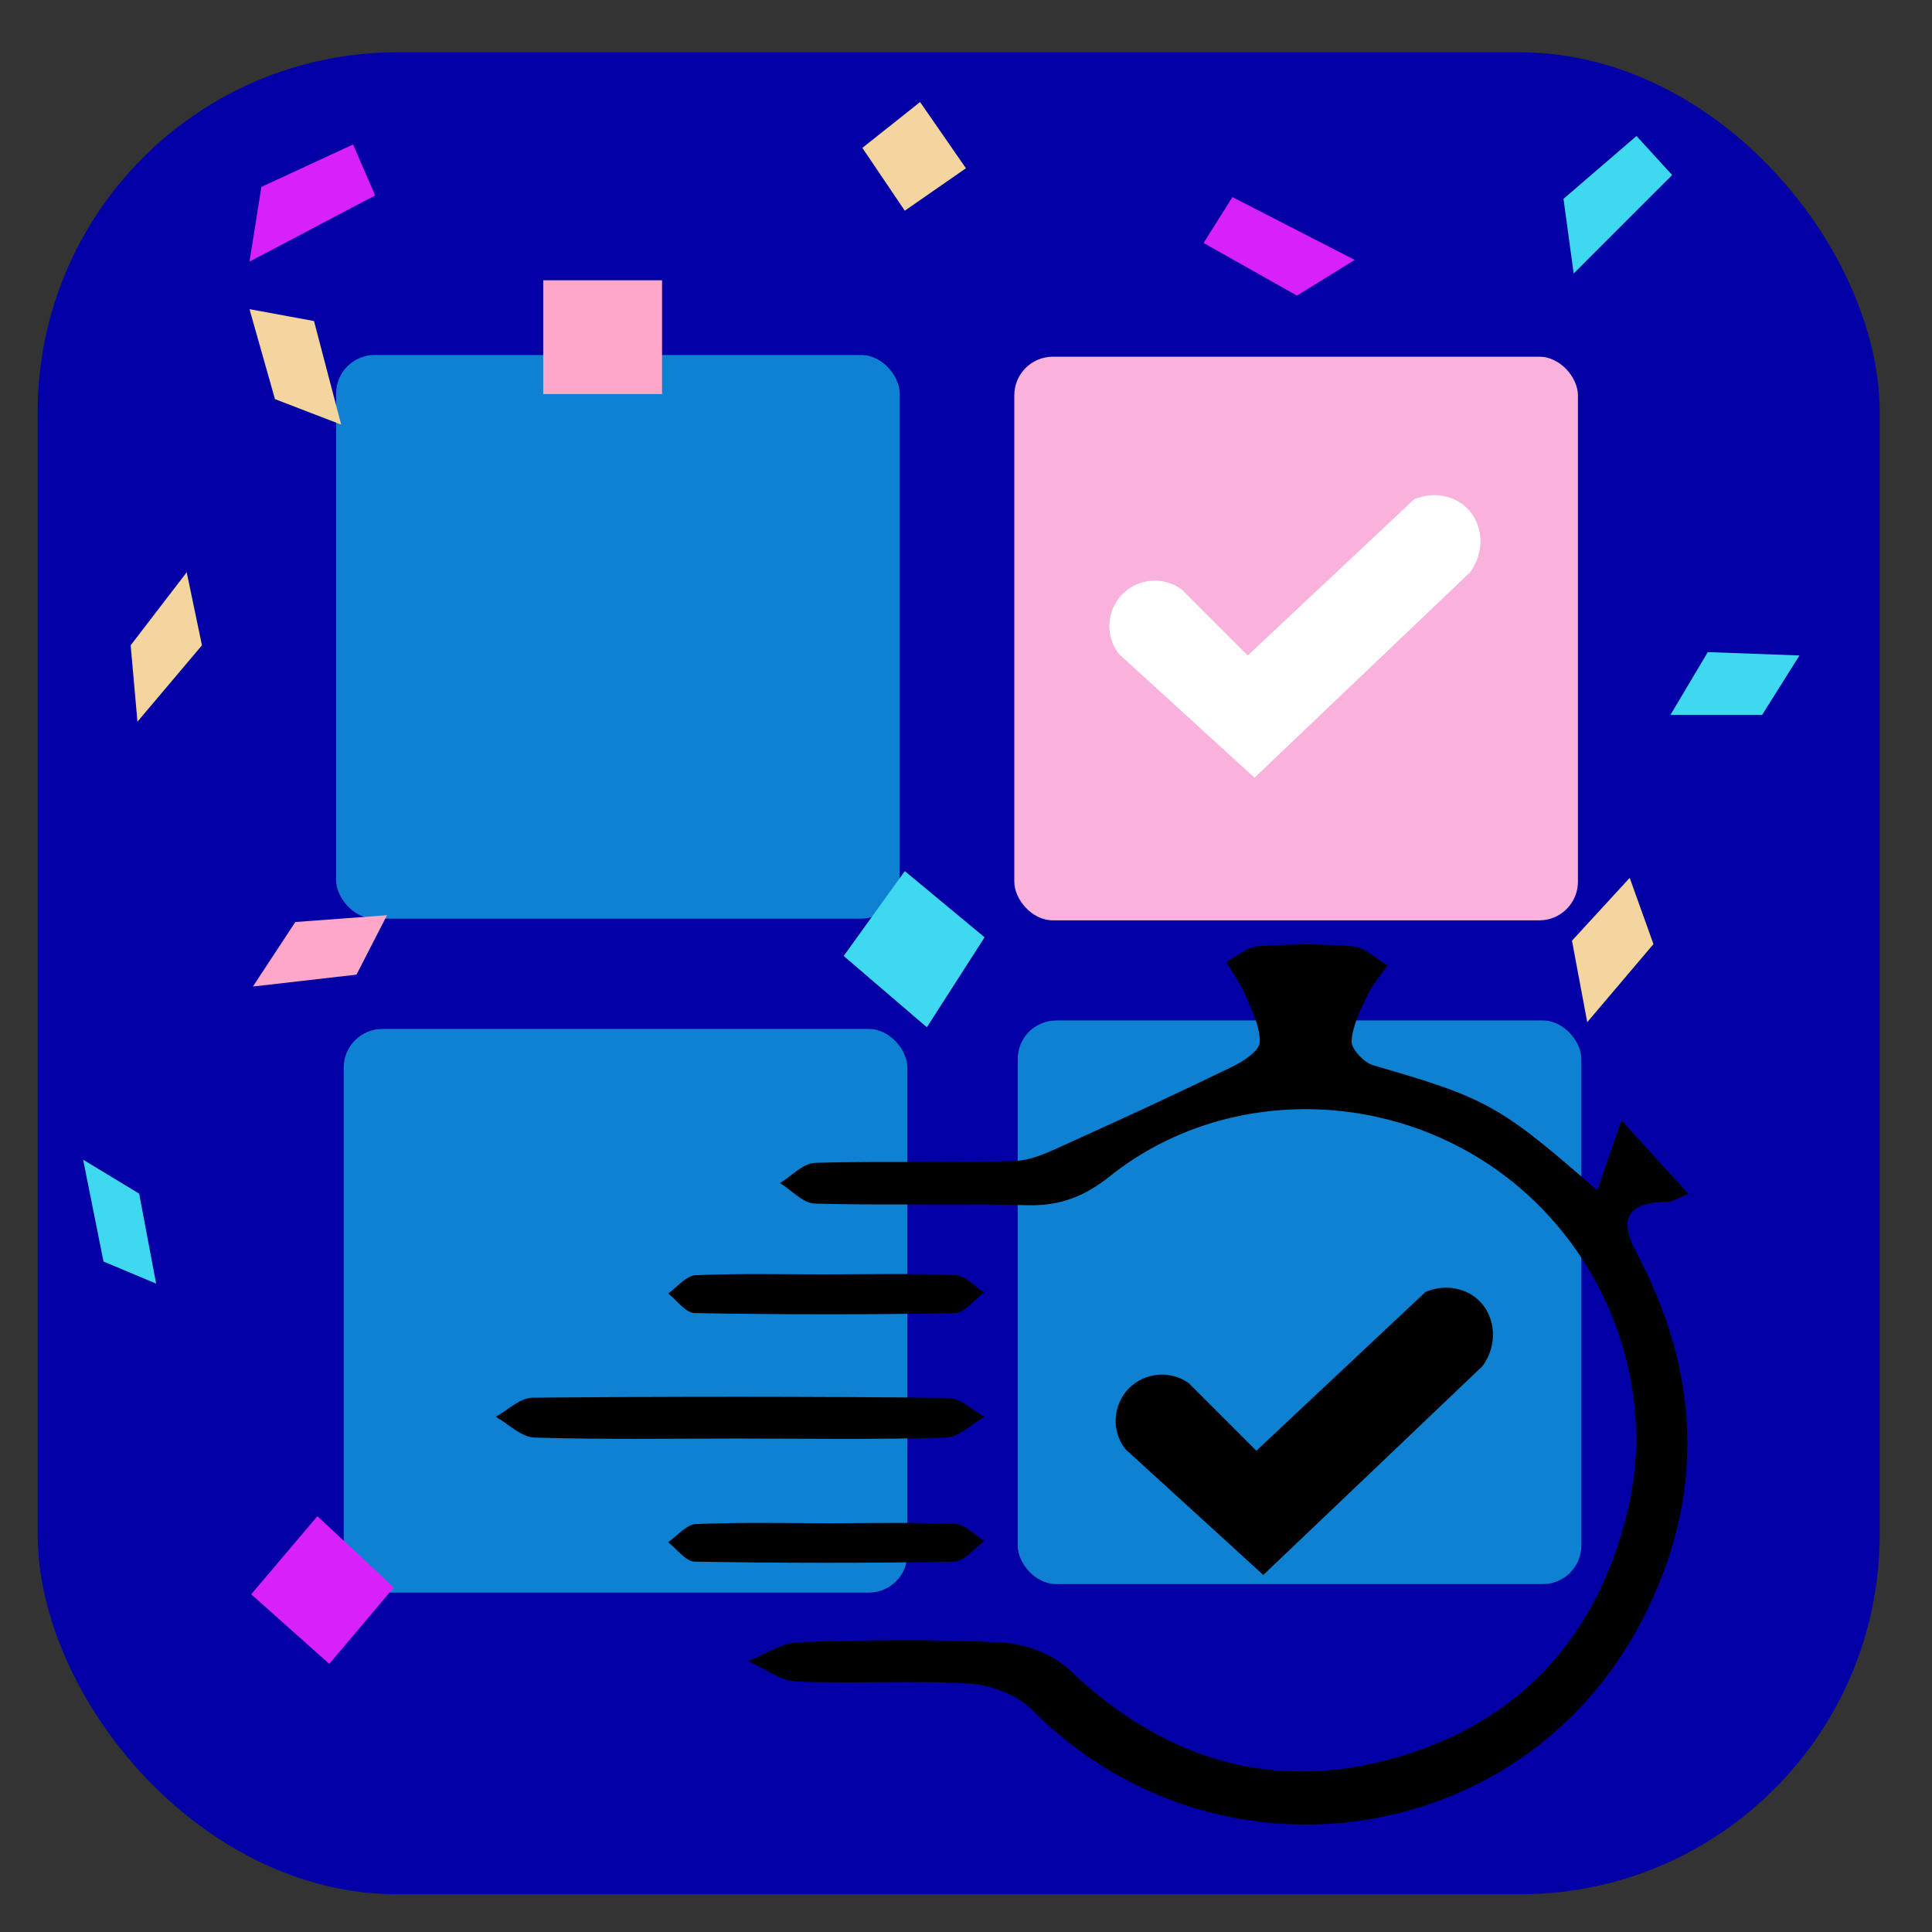
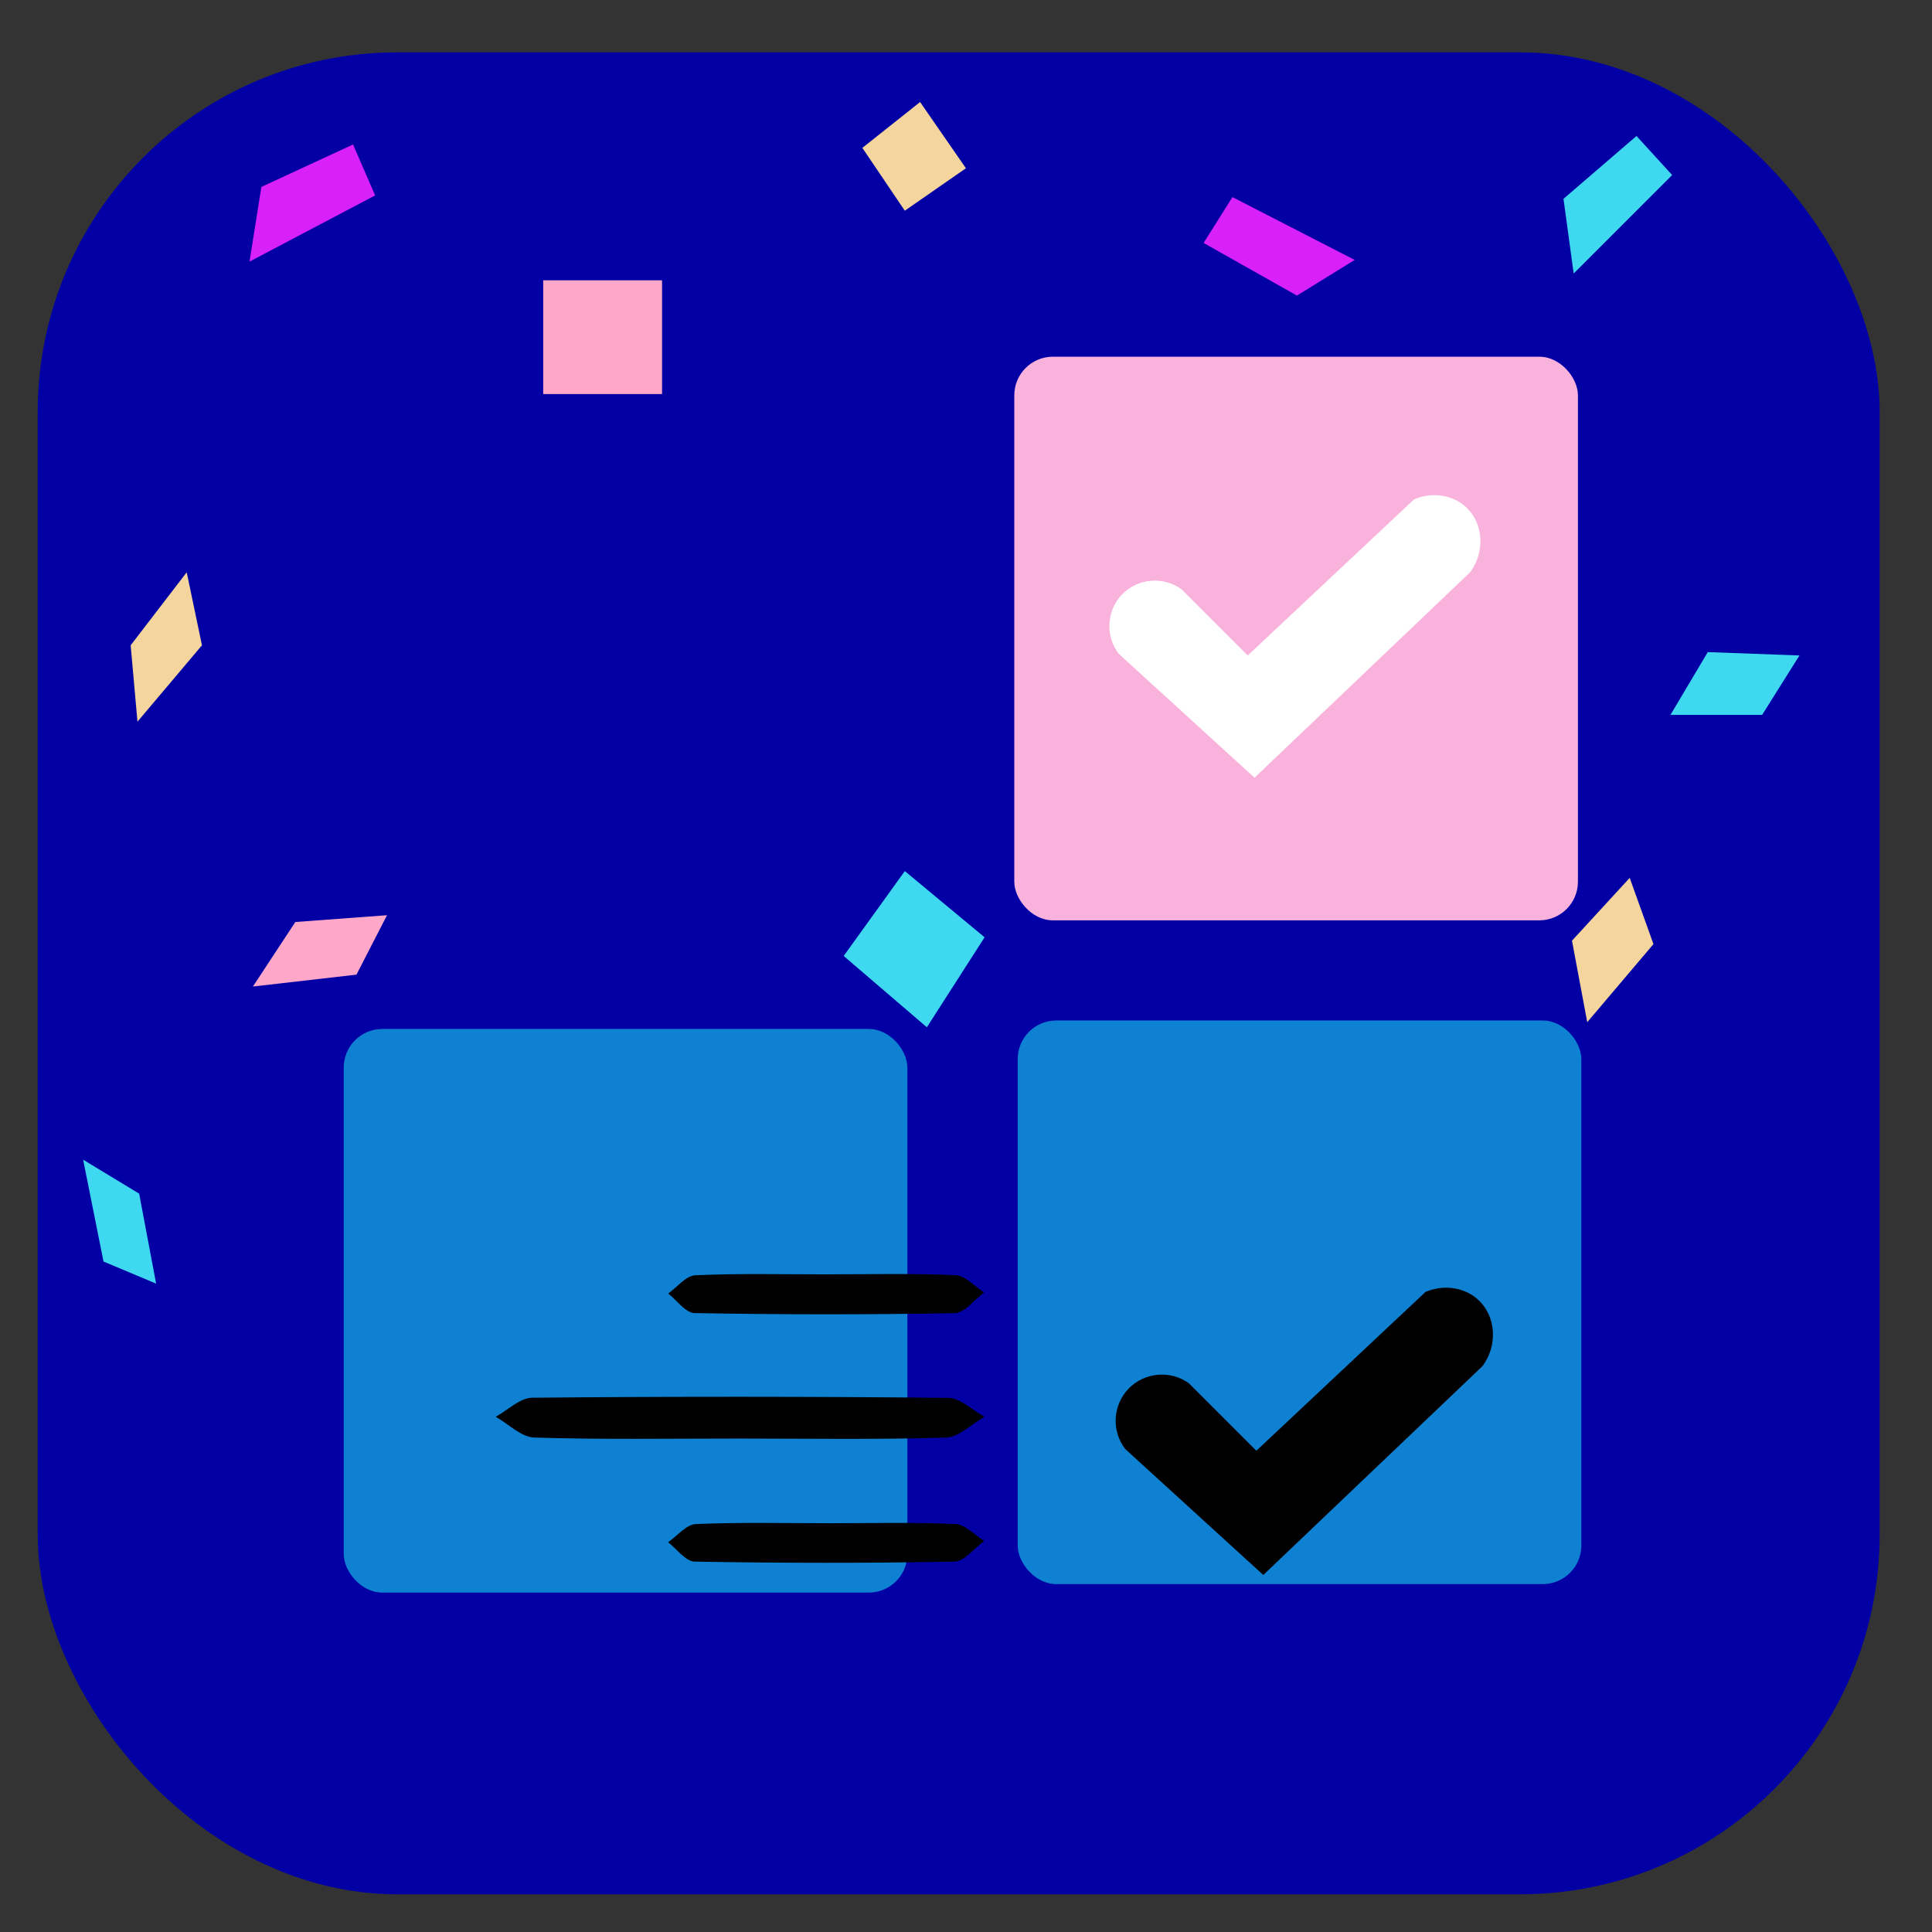
<svg xmlns="http://www.w3.org/2000/svg" id="Layer_1" data-name="Layer 1" version="1.1" viewBox="0 0 793.7 793.7">
  <rect x="0" y="0" width="793.7" height="793.7" fill="#333333" stroke="none" />
  <defs>
    <style>
      .cls-1 {
        fill: #d820f9;
      }

      .cls-1, .cls-2, .cls-3, .cls-4, .cls-5, .cls-6, .cls-7, .cls-8, .cls-9 {
        stroke-width: 0px;
      }

      .cls-2 {
        fill: #000;
      }

      .cls-3 {
        fill: #f4d59d;
      }

      .cls-4 {
        fill: #0200a5;
      }

      .cls-5 {
        fill: #0f81d2;
      }

      .cls-6 {
        fill: #3ed8f1;
      }

      .cls-7 {
        fill: #ffa7c8;
      }

      .cls-8 {
        fill: #f8b2dc;
      }

      .cls-9 {
        fill: #fff;
      }
    </style>
  </defs>
  <rect class="cls-4" x="15.49" y="21.5" width="756.71" height="756.71" rx="147.72" ry="147.72" />
-   <rect class="cls-5" x="138.07" y="145.84" width="231.55" height="231.55" rx="15.86" ry="15.86" />
  <rect class="cls-5" x="141.21" y="422.72" width="231.55" height="231.55" rx="15.86" ry="15.86" />
  <rect class="cls-5" x="418.09" y="419.23" width="231.55" height="231.55" rx="15.86" ry="15.86" />
  <rect class="cls-8" x="416.69" y="146.54" width="231.55" height="231.55" rx="15.86" ry="15.86" />
  <path class="cls-9" d="M485.39,242.08l27.2,27.2,68.35-64.16c7.56-3.21,16.15-1.8,21.62,3.49,6.78,6.55,7.68,18.03,1.39,26.5-29.52,28.13-59.05,56.26-88.57,84.39-18.6-16.97-37.2-33.94-55.79-50.91-5.63-7.33-5.03-17.78,1.39-24.41,6.44-6.64,16.91-7.54,24.41-2.09Z" />
  <g>
-     <path class="cls-2" d="M656.16,489.02c3.36-9.73,5.88-17.02,9.94-28.79,9.49,10.41,17.9,19.65,27.59,30.27-4.43,1.72-6.46,3.18-8.52,3.21-16.46.26-20.53,6.56-12.84,21.02,26.78,50.36,28.28,101.46,1.77,151.87-49.34,93.84-175.17,111.23-250.03,35.92-6.14-6.18-16.83-10.29-25.69-10.84-23.68-1.48-47.54.13-71.26-.9-6.69-.29-13.18-5.44-19.75-8.36,6.89-2.72,13.7-7.55,20.67-7.78,27.9-.9,55.9-1.32,83.75.15,9.48.5,20.82,4.8,27.6,11.26,37.39,35.62,80.94,50.1,130.82,36.9,52.51-13.9,85.59-48.96,98.43-102.22,13.08-54.28-11.18-113.13-59.13-143.74-47.6-30.39-110.36-28.29-153.61,6.28-10.41,8.32-20.56,12.21-33.83,11.85-29.1-.79-58.24.15-87.34-.66-4.84-.13-9.54-5.5-14.31-8.45,4.8-2.89,9.52-8.14,14.4-8.29,27.31-.82,54.68.15,81.99-.76,7.58-.25,15.27-4.26,22.48-7.51,22.5-10.13,44.88-20.51,67.07-31.29,4.49-2.18,11.02-6.44,11.15-9.94.24-6.39-3.22-13.1-5.88-19.36-2.03-4.79-5.21-9.09-7.88-13.61,4.33-2.28,8.54-6.23,13-6.53,13.01-.88,26.19-1.05,39.17.06,4.9.42,9.42,5.12,14.12,7.87-2.76,3.96-6.08,7.66-8.13,11.96-2.91,6.12-6.25,12.59-6.66,19.09-.2,3.22,5.13,8.85,8.95,9.96,46.32,13.41,51.83,16.19,91.97,51.38Z" />
+     <path class="cls-2" d="M656.16,489.02Z" />
    <path class="cls-2" d="M303.13,590.98c-27.9,0-55.81.45-83.67-.41-5.35-.17-10.55-5.57-15.81-8.55,4.99-2.72,9.96-7.76,14.97-7.81,56.97-.54,113.95-.52,170.92.06,4.99.05,9.93,5.07,14.9,7.77-5.28,2.98-10.48,8.39-15.85,8.55-28.46.86-56.97.4-85.45.39Z" />
    <path class="cls-2" d="M340.95,625.77c17.19,0,34.41-.45,51.56.33,4.04.18,7.9,4.51,11.84,6.94-4.09,2.96-8.13,8.42-12.28,8.5-35.56.67-71.14.62-106.7,0-3.68-.06-7.27-5.18-10.9-7.96,3.78-2.6,7.47-7.29,11.36-7.46,18.34-.8,36.74-.35,55.12-.35Z" />
    <path class="cls-2" d="M339.08,523.53c17.82-.01,35.67-.46,53.46.33,4.02.18,7.84,4.62,11.76,7.09-4.01,2.97-7.97,8.43-12.03,8.51-35.64.66-71.3.61-106.93-.02-3.66-.06-7.23-5.24-10.84-8.04,3.71-2.62,7.32-7.32,11.13-7.5,17.79-.8,35.63-.36,53.46-.37Z" />
  </g>
  <path class="cls-2" d="M488.49,568.33l27.65,27.65,69.49-65.24c7.69-3.26,16.42-1.83,21.98,3.55,6.89,6.66,7.81,18.33,1.42,26.94-30.02,28.6-60.04,57.2-90.05,85.8-18.91-17.25-37.82-34.51-56.73-51.76-5.73-7.45-5.12-18.08,1.42-24.82,6.55-6.75,17.2-7.67,24.82-2.13Z" />
  <rect class="cls-7" x="223.16" y="115.15" width="48.82" height="46.73" />
  <polygon class="cls-3" points="377.99 41.92 396.82 69.12 371.71 86.56 354.27 60.75 377.99 41.92" />
  <polygon class="cls-7" points="158.99 375.99 146.44 400.4 103.9 405.28 121.33 378.78 158.99 375.99" />
  <polygon class="cls-1" points="145.04 59.36 154.11 80.28 102.5 107.48 107.38 76.79 145.04 59.36" />
  <polygon class="cls-1" points="506.31 80.98 556.53 106.78 532.81 121.43 494.46 99.81 506.31 80.98" />
-   <polygon class="cls-1" points="130.4 622.88 161.78 652.17 135.28 683.55 103.2 654.96 130.4 622.88" />
  <polygon class="cls-6" points="371.71 357.86 404.49 385.06 380.77 422.02 346.6 392.73 371.71 357.86" />
  <polygon class="cls-6" points="701.59 267.89 686.25 293.69 723.91 293.69 739.25 269.28 701.59 267.89" />
  <polygon class="cls-6" points="34.15 476.42 57.17 490.37 64.14 527.33 42.52 518.26 34.15 476.42" />
  <polygon class="cls-6" points="642.31 81.68 646.49 112.36 686.95 71.91 672.3 55.87 642.31 81.68" />
-   <polygon class="cls-3" points="129 131.89 140.16 174.43 112.96 163.97 102.5 127.01 129 131.89" />
  <polygon class="cls-3" points="76.7 235.11 82.97 265.1 56.47 296.48 53.68 265.1 76.7 235.11" />
  <polygon class="cls-3" points="669.51 360.65 679.27 387.85 652.07 419.93 645.8 386.45 669.51 360.65" />
</svg>